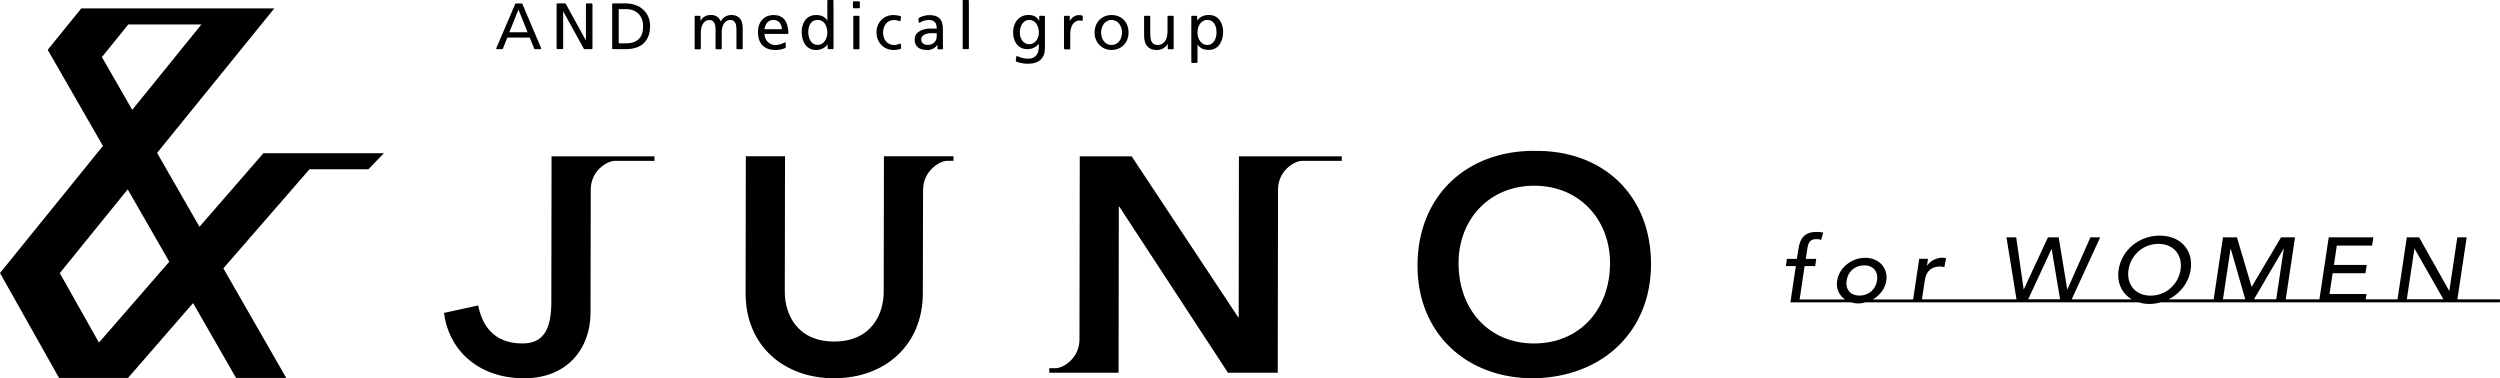
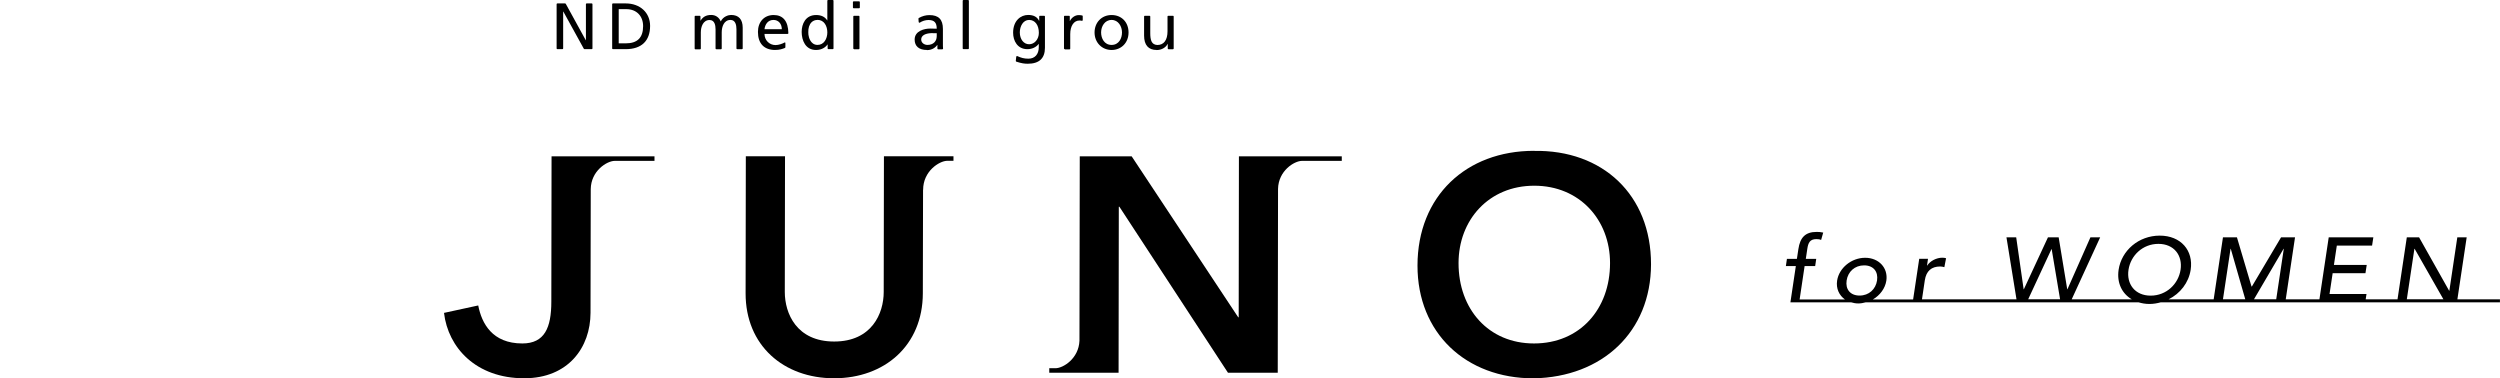
<svg xmlns="http://www.w3.org/2000/svg" viewBox="0 0 336.14 50.86">
-   <path d="m71.92 6.61s-.08-.02-.09-.06l-.6-1.49h-3.02l-.6 1.49s-.05.06-.09.06h-.71s-.06-.02-.08-.04c-.02-.03-.02-.06 0-.09l2.54-5.95s.05-.06.09-.06h.79s.08.02.09.06l2.52 5.95s0 .07 0 .09c-.02.03-.05.04-.08.04h-.74zm-3.43-2.27h2.45l-1.23-3.05-1.23 3.05z" />
  <path d="m78.59 6.61s-.07-.02-.09-.05l-2.76-5.01s-.02 0-.02.01v4.95c0 .06-.04.1-.1.1h-.68c-.06 0-.1-.04-.1-.1v-5.95c0-.06.04-.1.1-.1h1.04s.07.02.09.05l2.69 4.9s.02 0 .02-.01v-4.84c0-.06.04-.1.1-.1h.68c.06 0 .1.04.1.1v5.95c0 .06-.04.1-.1.1z" />
  <path d="m82.41 6.61c-.06 0-.1-.04-.1-.1v-5.95c0-.06.04-.1.1-.1h1.72c1.93 0 3.28 1.24 3.28 3.02 0 2.02-1.16 3.13-3.28 3.13zm.78-.78h.93c1.58 0 2.35-.76 2.35-2.32 0-1.37-.9-2.28-2.25-2.28h-1.03s0 4.6 0 4.6z" />
  <path d="m99.12 6.61c-.06 0-.1-.04-.1-.1v-2.58c0-.57-.14-1.25-.8-1.25-.87 0-1.18.9-1.18 1.67v2.17c0 .06-.04.1-.1.1h-.63c-.06 0-.1-.04-.1-.1v-2.58c0-.57-.14-1.25-.8-1.25-.87 0-1.18.9-1.18 1.67v2.17c0 .06-.04.1-.1.1h-.63c-.06 0-.1-.04-.1-.1v-4.31c0-.06.04-.1.1-.1h.58c.06 0 .1.04.1.1v.55h.02c.32-.52.76-.76 1.43-.76.59 0 1.06.33 1.28.87.33-.69 1.06-.87 1.39-.87 1.02 0 1.56.59 1.56 1.72v2.78c0 .06-.04.1-.1.1h-.63z" />
-   <path d="m104.24 6.72c-1.5 0-2.33-.86-2.33-2.43 0-1.36.85-2.27 2.11-2.27s1.96.82 1.98 2.44c0 .03 0 .05-.03.07-.02.02-.04.03-.07.03h-3.11c0 .84.65 1.5 1.48 1.5.43 0 .93-.18 1.23-.35.02 0 .03-.01.05-.01s.03 0 .05.01c.03.02.05.05.05.09v.57s-.03.08-.07.09l-.05.02c-.29.11-.65.25-1.3.25zm-.24-4.04c-.79 0-1.14.65-1.21 1.25h2.33c0-.74-.46-1.25-1.12-1.25z" />
+   <path d="m104.24 6.72c-1.5 0-2.33-.86-2.33-2.43 0-1.36.85-2.27 2.11-2.27s1.96.82 1.98 2.44c0 .03 0 .05-.03.07-.02.02-.04.03-.07.03h-3.11c0 .84.65 1.5 1.48 1.5.43 0 .93-.18 1.23-.35.02 0 .03-.01.05-.01c.03.02.05.05.05.09v.57s-.03.08-.07.09l-.05.02c-.29.11-.65.25-1.3.25zm-.24-4.04c-.79 0-1.14.65-1.21 1.25h2.33c0-.74-.46-1.25-1.12-1.25z" />
  <path d="m109.72 6.72c-1.43 0-1.93-1.31-1.93-2.43 0-1.05.51-2.27 1.94-2.27.69 0 1.19.24 1.49.72h.02v-2.64c0-.06.04-.1.1-.1h.63c.06 0 .1.04.1.1v6.41c0 .06-.04.1-.1.1h-.59c-.06 0-.1-.04-.1-.1v-.53h-.02c-.24.36-.76.74-1.53.74zm.19-4.04c-.32 0-.59.11-.8.32-.29.29-.45.78-.43 1.34-.01.4.11 1 .48 1.38.21.22.47.32.76.32.87 0 1.32-.84 1.32-1.68s-.42-1.69-1.33-1.69z" />
  <path d="m114.83 6.61c-.06 0-.1-.04-.1-.1v-4.29c0-.06.04-.1.1-.1h.63c.06 0 .1.04.1.1v4.3c0 .06-.04.1-.1.1h-.63zm-.05-5.5c-.06 0-.1-.04-.1-.1v-.73c0-.06.04-.1.1-.1h.73c.06 0 .1.04.1.1v.73c0 .06-.04.1-.1.1z" />
-   <path d="m120.14 6.72c-1.31 0-2.29-1.01-2.29-2.35s.94-2.35 2.29-2.35c.29 0 .68.06.93.15.04.02.07.06.07.1l-.05.48s-.02.06-.05.07c-.02.01-.03.02-.05.02-.01 0-.02 0-.03 0-.27-.1-.54-.15-.78-.15-.95 0-1.45.85-1.45 1.68s.46 1.68 1.5 1.68c.25 0 .53-.07.76-.18.01 0 .03-.01.04-.01.02 0 .03 0 .05.01.03.02.05.05.05.08l.04.51s-.02.08-.06.1c-.26.1-.58.16-.97.16z" />
  <path d="m124.63 6.72c-1.06 0-1.65-.5-1.65-1.4 0-1.17 1.31-1.48 2.09-1.48.32 0 .56 0 .88.02 0-.82-.33-1.17-1.11-1.17-.4 0-.83.13-1.16.35-.02.01-.04.02-.06.02s-.03 0-.04-.01c-.03-.02-.05-.05-.06-.08l-.03-.46s.02-.07.05-.09c.46-.26.94-.39 1.43-.39 1.23 0 1.81.59 1.81 1.86v1.86c0 .34 0 .59.02.77 0 .03 0 .06-.03.08-.02.02-.05.03-.07.03h-.56c-.06 0-.1-.04-.1-.1v-.48h-.02c-.15.21-.58.69-1.39.69zm.79-2.27c-.99 0-1.56.31-1.56.86 0 .46.43.73.84.73.76 0 1.25-.46 1.25-1.18v-.4c-.09 0-.18 0-.26 0s-.18 0-.26 0z" />
  <rect height="6.61" rx=".1" width=".83" x="129.44" />
  <path d="m138.19 8.57c-.44 0-.83-.05-1.54-.28-.04-.01-.07-.06-.07-.11l.06-.55s.02-.06.05-.08c.02 0 .03-.01.05-.01h.04c.51.23.9.35 1.5.35.86 0 1.39-.59 1.39-1.54v-.44h-.02c-.33.44-.89.7-1.51.7-1.33 0-1.92-1.11-1.92-2.21 0-1.64 1.04-2.39 2.01-2.39.74 0 1.21.25 1.48.78 0 0 .02 0 .02-.01v-.56c0-.06.04-.1.1-.1h.57c.06 0 .1.04.1.1v4.2c0 1.43-.78 2.15-2.32 2.15zm.18-5.89c-.81 0-1.25.86-1.25 1.68 0 .92.53 1.59 1.25 1.59s1.31-.66 1.31-1.53c0-1.06-.52-1.74-1.31-1.74z" />
  <path d="m143.16 6.61c-.06 0-.1-.04-.1-.1v-4.29c0-.06.04-.1.1-.1h.58c.06 0 .1.04.1.1v.6s.02 0 .02 0c.22-.46.7-.79 1.17-.79.21 0 .34.02.47.05.05 0 .08.05.08.1v.52s-.01.06-.04.08c-.02.01-.04.02-.06.02h-.02c-.1-.03-.21-.04-.33-.04-.74 0-1.23.72-1.23 1.83v1.95c0 .06-.04.1-.1.1h-.63z" />
  <path d="m149.46 6.72c-1.31 0-2.29-1.01-2.29-2.35s.94-2.35 2.29-2.35 2.28.97 2.28 2.35-.98 2.35-2.28 2.35zm0-4.04c-.92 0-1.41.87-1.41 1.68s.44 1.68 1.41 1.68 1.4-.87 1.4-1.68-.49-1.68-1.4-1.68z" />
  <path d="m155.51 6.72c-1.1 0-1.68-.67-1.68-1.93v-2.57c0-.06.04-.1.1-.1h.63c.06 0 .1.04.1.1v2.23c0 .93.16 1.56.95 1.6.88 0 1.37-.66 1.37-1.85v-1.98c0-.06.04-.1.1-.1h.63c.06 0 .1.04.1.1v4.3c0 .06-.04.1-.1.1h-.6c-.06 0-.1-.04-.1-.1v-.61h-.02c-.24.49-.83.82-1.47.82z" />
-   <path d="m160.28 8.46c-.06 0-.1-.04-.1-.1v-6.14c0-.06.04-.1.1-.1h.59c.06 0 .1.04.1.1v.53h.02c.24-.36.76-.74 1.53-.74 1.43 0 1.94 1.23 1.94 2.27 0 1.12-.51 2.43-1.93 2.43-.71 0-1.2-.24-1.5-.72h-.02v2.37c0 .06-.04.1-.1.1zm2.06-5.78c-.91 0-1.33.88-1.33 1.69s.45 1.68 1.32 1.68c.3 0 .55-.11.76-.32.37-.38.49-.98.48-1.38.01-.56-.15-1.05-.44-1.35-.21-.21-.48-.32-.8-.32z" />
-   <path d="m49.54 22.75 2.08-2.15h-16.2l-8.6 9.89-5.7-9.93 15.76-19.43h-8.05s-9.83 0-9.83 0h-8.07l-4.51 5.56v.02s0 0 0 0l3.34 5.81s4.08 7.1 4.08 7.1l-13.84 17.09 7.94 14.11h9.27l8.75-10.07 5.78 10.07h6.75l-8.46-14.74 11.58-13.32h7.94zm-35.83-15.09 3.54-4.37h9.83l-9.3 11.48-4.08-7.1zm-.41 38.4-5.26-9.34 9.13-11.26 5.59 9.73-9.46 10.88z" />
  <path d="m336.14 40.25h-5.73l1.25-8.34h-1.26l-1.07 7.18h-.03l-4.04-7.18h-1.65l-1.25 8.34h-4.28l.11-.72h-4.97l.42-2.8h4.41l.17-1.11h-4.41l.39-2.6h4.74l.17-1.11h-6l-1.25 8.34h-4.53l1.25-8.34h-1.88l-3.92 6.61h-.05l-1.96-6.61h-1.88l-1.25 8.34h-6.07c1.57-.78 2.71-2.23 2.98-3.98.39-2.59-1.32-4.59-4.16-4.59s-5.14 2-5.53 4.59c-.26 1.74.44 3.2 1.78 3.98h-8.09l3.83-8.34h-1.31l-3.09 6.98h-.03l-1.15-6.98h-1.44l-3.24 6.98h-.03l-1-6.98h-1.31l1.35 8.34h-12.71l.38-2.55c.19-1.28.91-1.87 2.07-1.87.18 0 .38.04.56.09l.23-1.2c-.15-.05-.33-.07-.51-.07-.77 0-1.63.43-2.02 1.05h-.03l.13-.9h-1.18l-.82 5.46h-5.41c.95-.55 1.65-1.48 1.81-2.53.25-1.7-1-3.07-2.85-3.07s-3.51 1.37-3.77 3.07c-.16 1.06.27 1.98 1.05 2.53h-6.09l.67-4.49h1.42l.14-.96h-1.4l.2-1.34c.12-.81.34-1.32 1.21-1.32.24 0 .44.02.65.11l.28-.99c-.32-.07-.6-.09-.87-.09-1.55 0-2.24.76-2.47 2.32l-.2 1.31h-1.34l-.14.96h1.34l-.73 4.88h1.18s6.99 0 6.99 0c.3.09.61.15.95.15s.67-.06 1-.15h6.31s1.18 0 1.18 0 12.83 0 12.83 0 1.33 0 1.33 0 4.53 0 4.53 0 1.33 0 1.33 0 9.18 0 9.18 0c.45.13.92.22 1.46.22s1.04-.09 1.52-.22h7.04s1.26 0 1.26 0 3.16 0 3.16 0 .84 0 .84 0 3.16 0 3.16 0 1.26 0 1.26 0 4.53 0 4.53 0 6.23 0 6.23 0 4.28 0 4.28 0 1.26 0 1.26 0 5.2 0 5.2 0 1.6 0 1.6 0 5.79 0 5.79 0v-.39zm-49.95-3.98c.29-1.91 1.9-3.48 4.02-3.48s3.27 1.57 2.98 3.48-1.9 3.48-4.02 3.48-3.27-1.57-2.98-3.48zm-37.9 1.44c.18-1.18 1.09-2.03 2.35-2.03s1.92.85 1.74 2.03-1.09 2.03-2.35 2.03-1.92-.85-1.74-2.03zm24.41 2.53 3.13-6.74h.03l1.13 6.74h-4.28zm26.19 0 1.02-6.79h.03l1.95 6.79h-2.99zm4.17 0 3.98-6.79h.03l-1.02 6.79zm20.55 0 1.02-6.79h.03l3.87 6.79z" />
  <path d="m79.43 21.02h-5.27l-.03 19.53c0 3.49-.89 5.63-3.9 5.63-4.05 0-5.46-2.7-5.93-5.11l-4.6 1c.55 4.66 4.29 8.79 10.78 8.79 5.94 0 8.91-4.15 8.92-8.8l.03-16.63c.03-2.46 2.17-3.79 3.22-3.8h5.35v-.61z" />
  <path d="m124.12 25.51c0-2.5 2.17-3.87 3.23-3.89h.85v-.61h-4.08s-5.27 0-5.27 0l-.03 18.25c0 2.88-1.6 6.66-6.66 6.66s-6.64-3.78-6.64-6.66l.03-18.25h-5.27l-.03 18.42c-.01 7.03 5.12 11.43 11.9 11.43s11.92-4.4 11.93-11.43l.03-13.91z" />
  <path d="m171.85 21.02h-5.27l-.03 21.62-.04.04-.04-.04-14.31-21.62h-6.98l-.04 24.8c-.1 2.39-2.18 3.68-3.21 3.69h-.85v.61h4.05s5.27 0 5.27 0l.03-22.32h.08l14.6 22.32h6.69l.04-24.72c.05-2.44 2.17-3.76 3.22-3.77h5.35v-.61z" />
  <path d="m206.25 20.28c-9.11 0-15.65 6.08-15.66 15.42-.01 9.08 6.5 15.17 15.61 15.17 9.24-.17 15.77-6.25 15.79-15.33.01-9.33-6.5-15.42-15.74-15.25zm0 25.9c-6.1 0-10.15-4.6-10.14-10.81 0-5.8 4.07-10.4 10.18-10.4s10.19 4.6 10.19 10.4c0 6.21-4.07 10.81-10.22 10.81z" />
</svg>